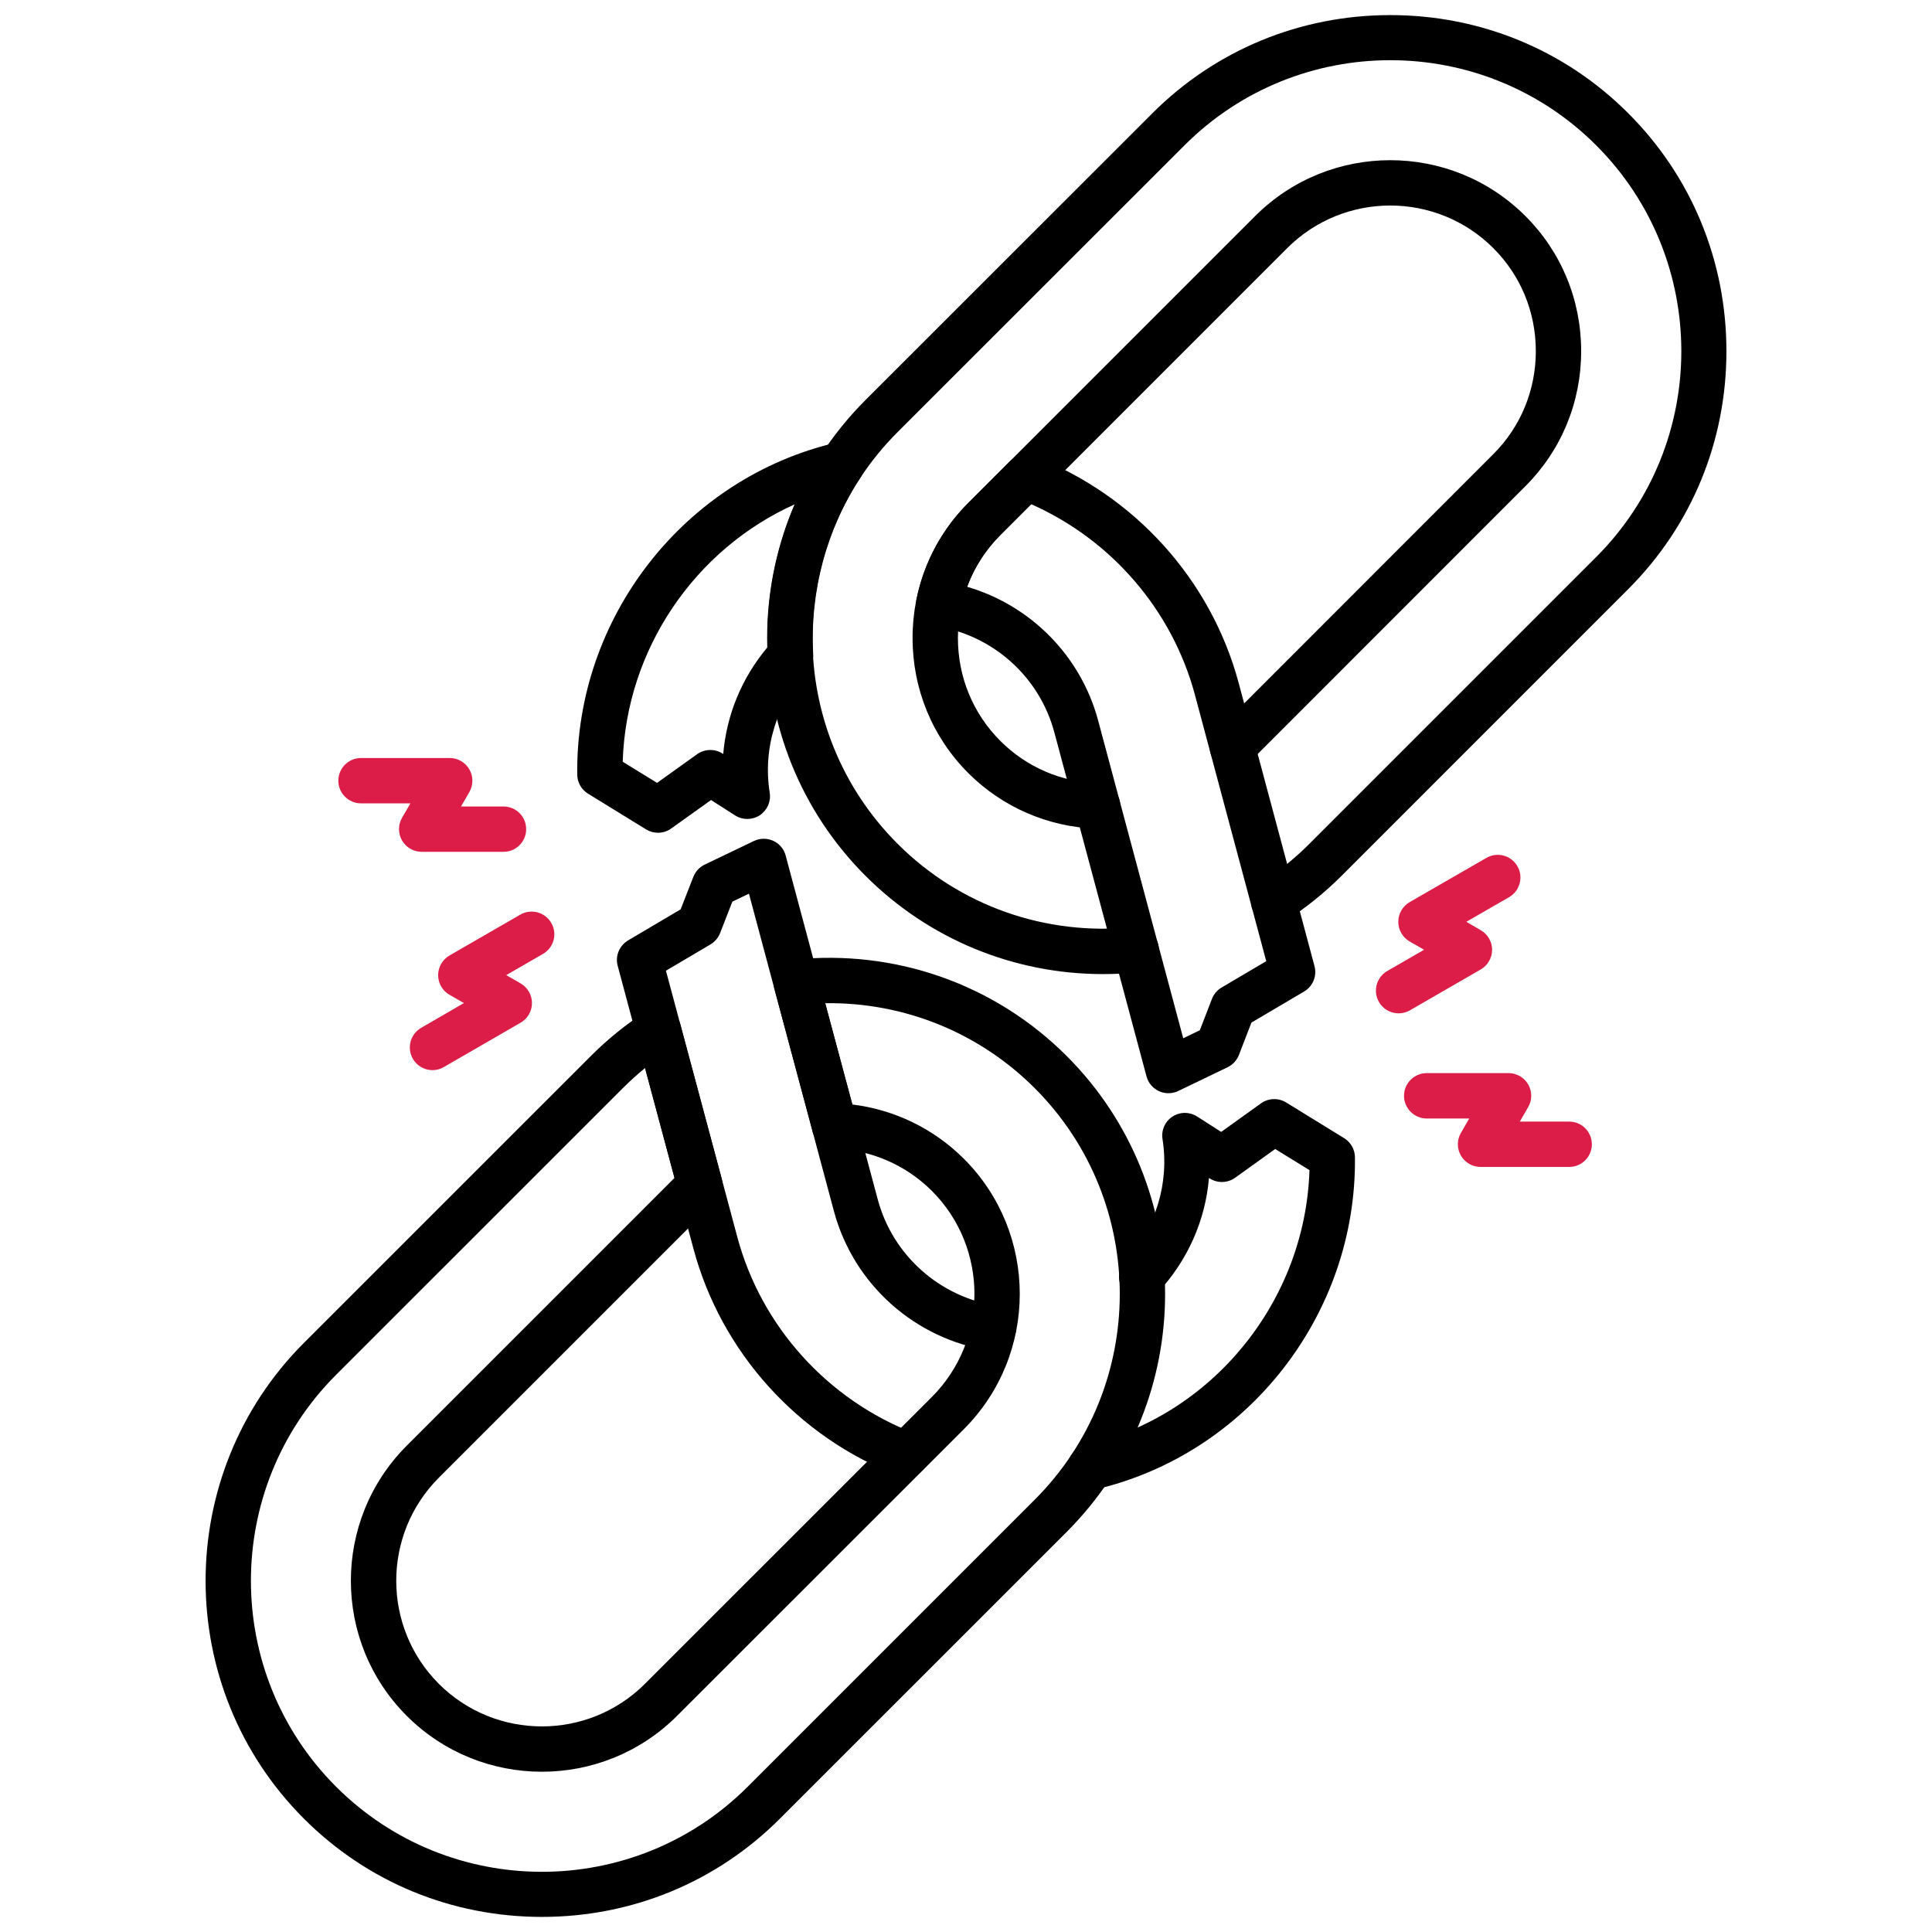
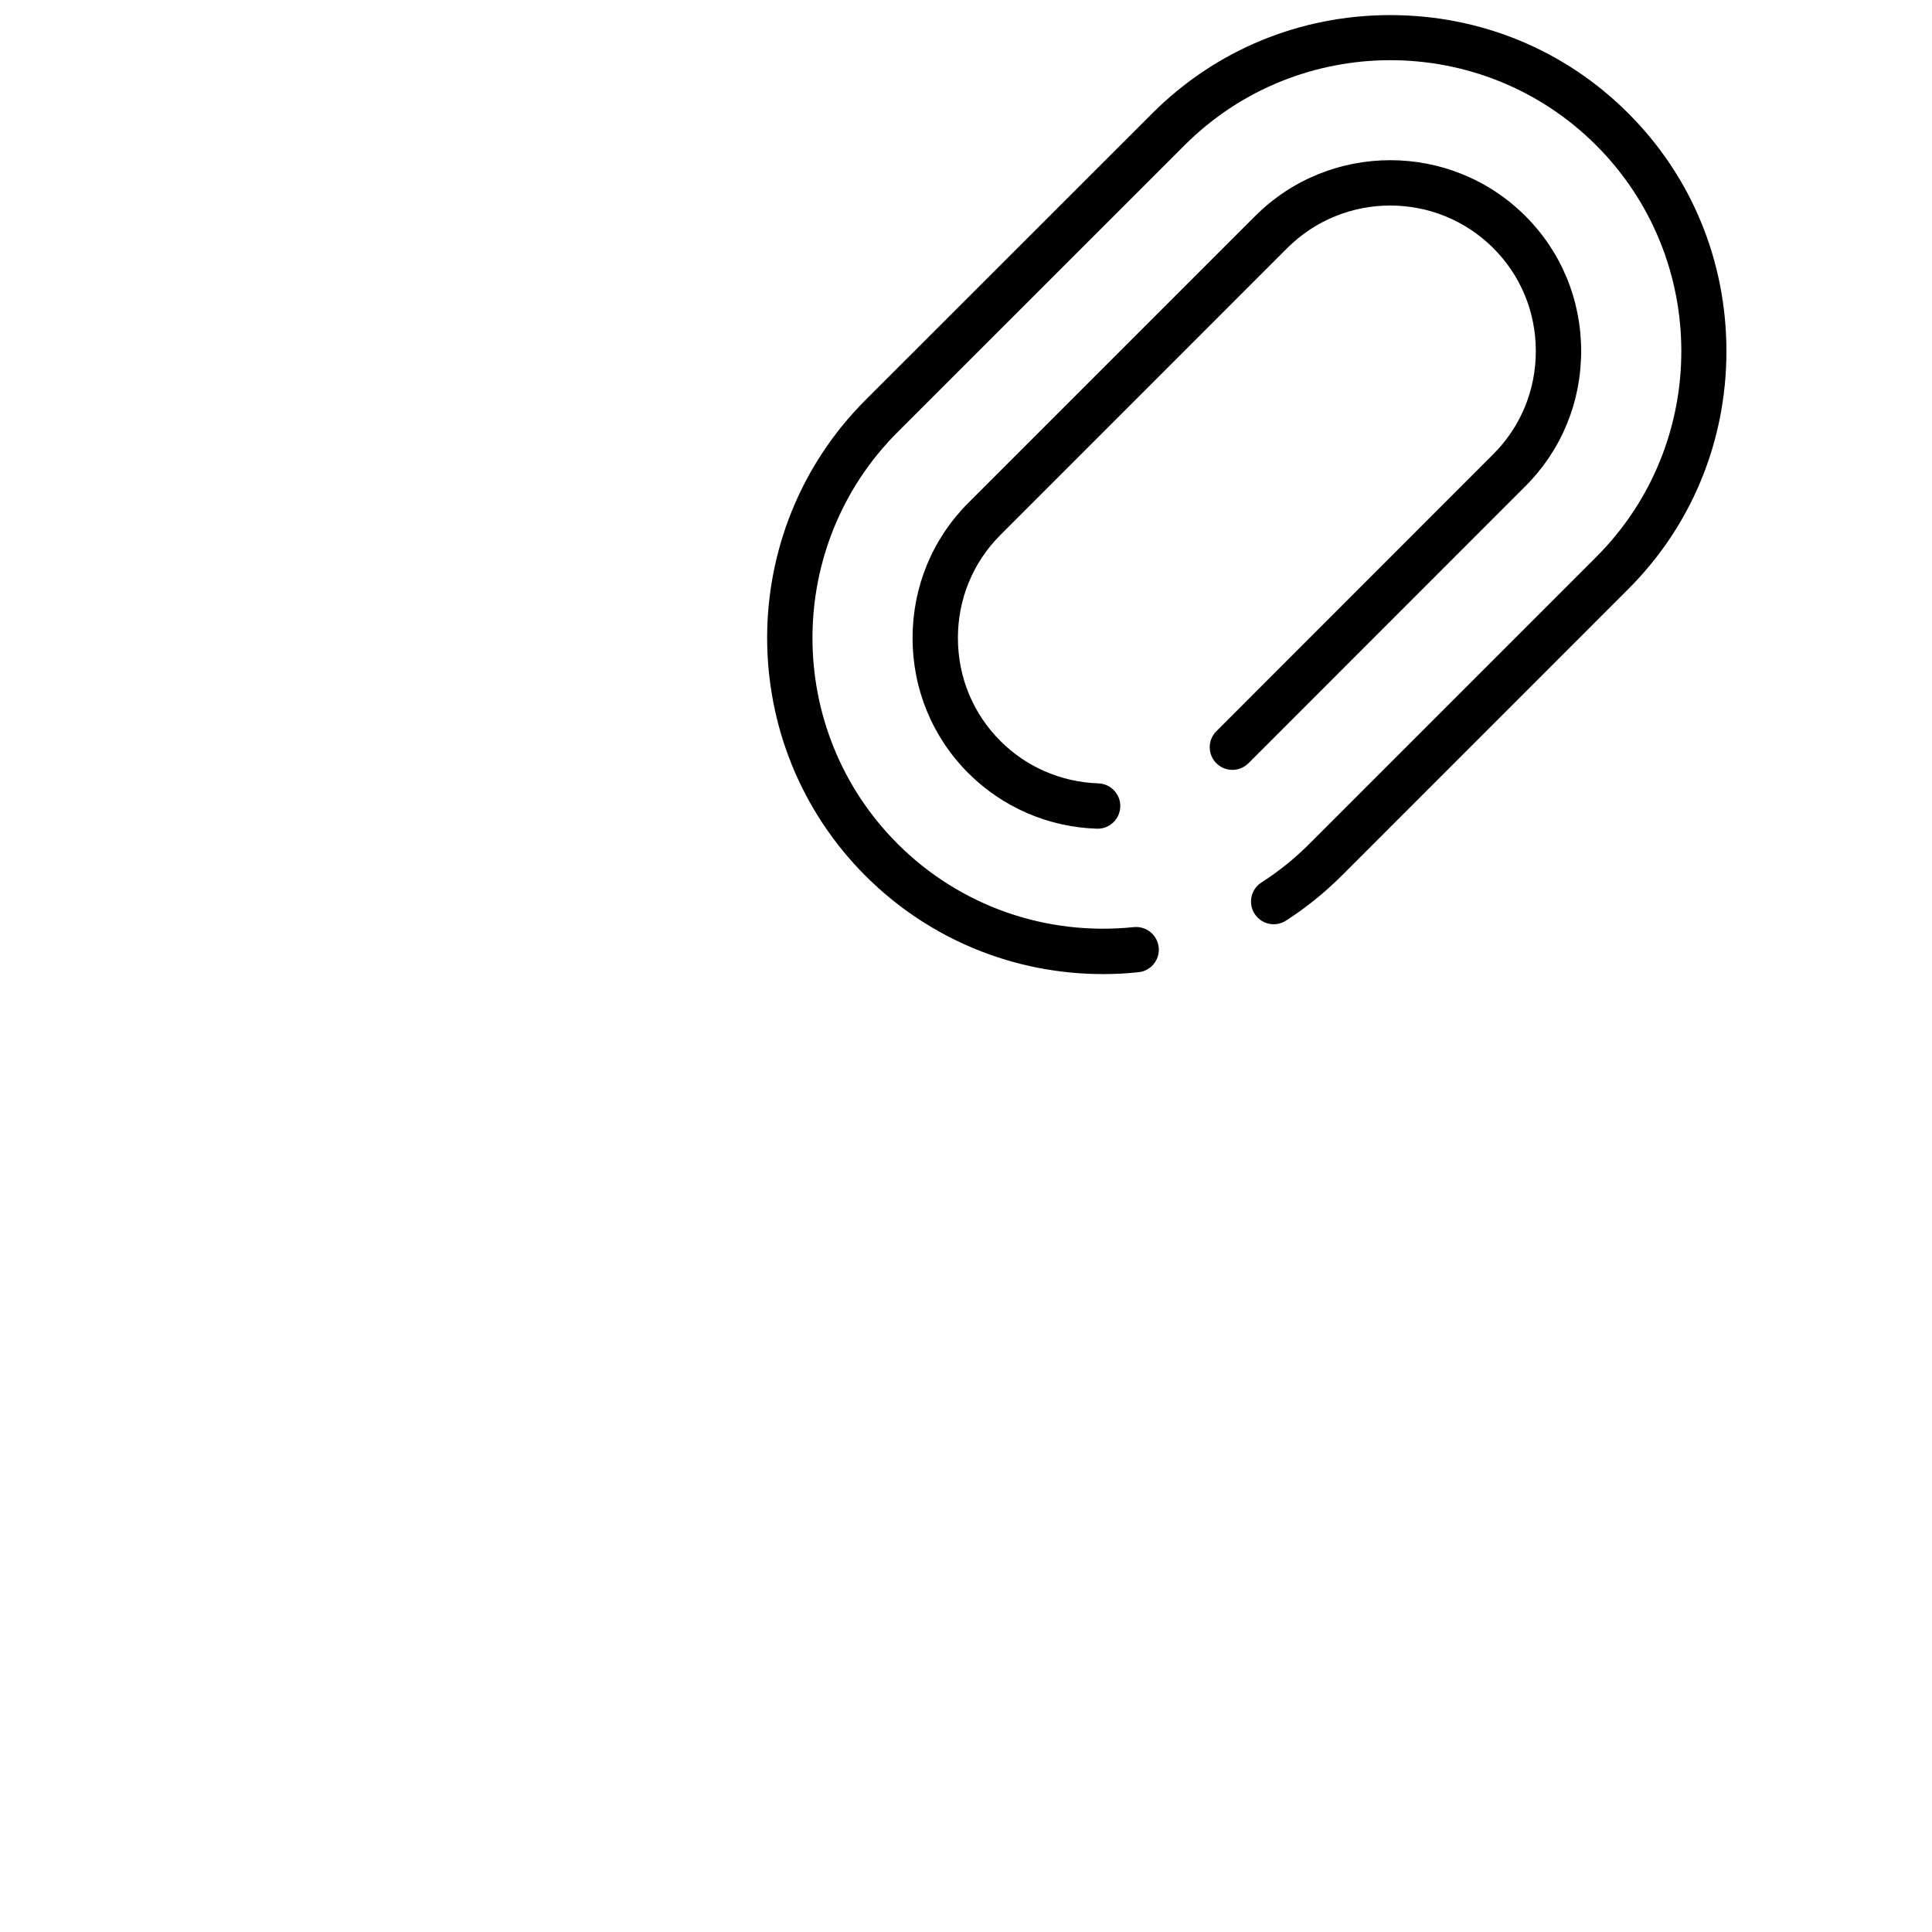
<svg xmlns="http://www.w3.org/2000/svg" width="32" height="32" viewBox="0 0 32 32" fill="none">
-   <path d="M18.057 24.68C17.887 24.68 17.732 24.563 17.692 24.39C17.645 24.188 17.771 23.986 17.973 23.939C20.087 23.447 21.621 21.549 21.689 19.381L21.121 19.031L20.458 19.507C20.333 19.597 20.165 19.601 20.036 19.518L20.024 19.511C19.966 20.207 19.676 20.869 19.186 21.399C19.081 21.512 18.917 21.55 18.773 21.494C18.629 21.437 18.534 21.298 18.534 21.144C18.534 21.04 18.576 20.947 18.644 20.878C19.147 20.328 19.369 19.596 19.255 18.867C19.231 18.721 19.296 18.575 19.42 18.494C19.544 18.413 19.704 18.413 19.828 18.493L20.227 18.748L20.886 18.275C21.009 18.187 21.173 18.181 21.302 18.26L22.264 18.852C22.373 18.92 22.441 19.039 22.442 19.168C22.472 21.77 20.663 24.084 18.143 24.67C18.114 24.677 18.085 24.68 18.057 24.68H18.057ZM15.01 24.468C14.965 24.468 14.92 24.459 14.875 24.442C13.213 23.8 11.946 22.396 11.487 20.687L10.231 15.997C10.187 15.834 10.258 15.662 10.403 15.576L11.274 15.061L11.484 14.523C11.519 14.434 11.586 14.362 11.671 14.321L12.488 13.929C12.589 13.881 12.706 13.88 12.808 13.927C12.909 13.973 12.985 14.063 13.013 14.171L14.539 19.869C14.787 20.791 15.562 21.482 16.511 21.628C16.716 21.66 16.857 21.852 16.826 22.056C16.794 22.262 16.602 22.402 16.397 22.371C15.154 22.18 14.139 21.274 13.813 20.063L12.405 14.802L12.13 14.934L11.927 15.455C11.896 15.533 11.841 15.599 11.768 15.642L11.03 16.078L12.213 20.492C12.61 21.97 13.706 23.185 15.146 23.741C15.339 23.816 15.436 24.034 15.361 24.227C15.303 24.376 15.161 24.468 15.01 24.468V24.468ZM19.353 18.107C19.299 18.107 19.246 18.096 19.196 18.073C19.095 18.026 19.019 17.937 18.99 17.829L17.463 12.13C17.216 11.206 16.442 10.515 15.492 10.37C15.39 10.354 15.299 10.297 15.241 10.213C15.182 10.128 15.16 10.023 15.181 9.923C15.306 9.316 15.602 8.765 16.038 8.33L16.726 7.642C16.83 7.537 16.988 7.504 17.126 7.557C18.789 8.198 20.057 9.601 20.516 11.311L21.772 16.001C21.816 16.164 21.746 16.336 21.601 16.422L20.728 16.937L20.52 17.474C20.485 17.563 20.418 17.636 20.332 17.677L19.516 18.07C19.464 18.095 19.409 18.107 19.353 18.107V18.107ZM16.019 9.719C17.071 10.027 17.901 10.861 18.189 11.935L19.598 17.197L19.873 17.064L20.074 16.544C20.105 16.465 20.161 16.399 20.234 16.356L20.973 15.92L20.299 13.405L19.791 11.506C19.414 10.104 18.409 8.94 17.08 8.351L16.57 8.861C16.325 9.105 16.139 9.397 16.019 9.719L16.019 9.719ZM10.898 13.793C10.83 13.793 10.762 13.775 10.702 13.738L9.74 13.146C9.63 13.078 9.562 12.959 9.561 12.83C9.53 10.228 11.338 7.914 13.859 7.329C14.009 7.295 14.165 7.355 14.252 7.481C14.34 7.607 14.342 7.774 14.257 7.902C13.692 8.757 13.412 9.798 13.469 10.835C13.474 10.937 13.438 11.037 13.369 11.111C12.859 11.661 12.633 12.397 12.749 13.131C12.772 13.277 12.707 13.422 12.584 13.504C12.46 13.584 12.3 13.585 12.176 13.506L11.777 13.251L11.117 13.723C11.052 13.77 10.975 13.793 10.899 13.793L10.898 13.793ZM10.314 12.617L10.883 12.967L11.546 12.492C11.671 12.403 11.838 12.399 11.967 12.481L11.979 12.489C12.033 11.844 12.285 11.228 12.712 10.72C12.69 9.906 12.848 9.094 13.165 8.352C11.508 9.096 10.371 10.757 10.314 12.617L10.314 12.617Z" fill="black" />
  <path d="M18.27 16.134C16.794 16.134 15.386 15.557 14.336 14.507C12.163 12.334 12.163 8.798 14.336 6.625L19.087 1.876C20.136 0.827 21.536 0.25 23.028 0.25C24.521 0.25 25.921 0.827 26.969 1.876C28.018 2.924 28.595 4.324 28.595 5.817C28.595 7.309 28.018 8.709 26.969 9.757L22.218 14.509C21.937 14.789 21.628 15.038 21.299 15.249C21.124 15.361 20.892 15.31 20.78 15.135C20.668 14.96 20.719 14.728 20.894 14.616C21.178 14.435 21.444 14.22 21.686 13.978L26.438 9.226C28.318 7.346 28.318 4.287 26.438 2.407C24.558 0.527 21.499 0.527 19.619 2.407L14.867 7.157C12.987 9.037 12.987 12.096 14.867 13.976C15.895 15.004 17.321 15.507 18.779 15.356C18.986 15.335 19.17 15.485 19.192 15.691C19.213 15.898 19.063 16.082 18.857 16.103C18.66 16.124 18.465 16.134 18.27 16.134L18.27 16.134ZM18.18 13.726C18.176 13.726 18.172 13.726 18.168 13.726C17.361 13.699 16.605 13.371 16.038 12.805C15.443 12.209 15.115 11.415 15.115 10.567C15.115 9.72 15.443 8.925 16.038 8.33L20.79 3.578C22.024 2.345 24.031 2.345 25.265 3.578C25.861 4.173 26.189 4.968 26.189 5.816C26.189 6.663 25.861 7.458 25.265 8.053L20.678 12.642C20.532 12.788 20.294 12.788 20.147 12.642C20 12.495 20 12.257 20.147 12.111L24.734 7.522C25.188 7.068 25.438 6.462 25.438 5.816C25.438 5.169 25.188 4.563 24.734 4.11C23.793 3.169 22.262 3.169 21.321 4.109L16.57 8.861C16.116 9.314 15.866 9.92 15.866 10.567C15.866 11.214 16.116 11.82 16.57 12.273C17.001 12.705 17.578 12.954 18.193 12.975C18.4 12.982 18.563 13.156 18.555 13.363C18.549 13.566 18.382 13.726 18.18 13.726V13.726Z" fill="black" />
-   <path d="M8.976 31.75C7.483 31.75 6.083 31.173 5.035 30.124C2.862 27.952 2.862 24.415 5.035 22.241L9.786 17.491C10.058 17.218 10.366 16.968 10.701 16.75C10.802 16.685 10.928 16.672 11.04 16.715C11.153 16.758 11.238 16.852 11.269 16.968L11.954 19.525C11.989 19.654 11.952 19.793 11.857 19.887L7.268 24.476C6.328 25.417 6.328 26.948 7.268 27.889C8.21 28.83 9.741 28.83 10.683 27.889L15.434 23.139C16.375 22.197 16.375 20.665 15.434 19.724C15.001 19.293 14.424 19.044 13.809 19.023C13.628 19.017 13.48 18.882 13.451 18.709L12.823 16.365C12.795 16.259 12.814 16.146 12.877 16.055C12.939 15.965 13.038 15.906 13.147 15.895C14.831 15.72 16.479 16.302 17.668 17.491C19.841 19.664 19.841 23.2 17.668 25.373L12.916 30.124C11.868 31.173 10.468 31.75 8.976 31.75L8.976 31.75ZM10.684 17.69C10.556 17.795 10.433 17.906 10.318 18.021L5.566 22.772C3.686 24.653 3.686 27.713 5.566 29.593C7.446 31.473 10.505 31.473 12.385 29.593L17.137 24.841C19.017 22.961 19.017 19.902 17.137 18.022C16.213 17.099 14.969 16.598 13.668 16.616L14.118 18.294C14.816 18.38 15.464 18.693 15.965 19.193C17.199 20.427 17.199 22.435 15.966 23.67L11.214 28.42C9.98 29.654 7.971 29.654 6.737 28.42C5.503 27.186 5.503 25.179 6.737 23.945L11.172 19.51L10.684 17.69L10.684 17.69Z" fill="black" />
-   <path d="M25.991 19.328H24.522C24.388 19.328 24.264 19.256 24.197 19.14C24.13 19.024 24.13 18.881 24.197 18.765L24.335 18.526H23.631C23.424 18.526 23.255 18.357 23.255 18.15C23.255 17.942 23.424 17.774 23.631 17.774H24.986C25.121 17.774 25.245 17.846 25.312 17.962C25.379 18.079 25.379 18.222 25.311 18.338L25.173 18.577H25.991C26.198 18.577 26.366 18.745 26.366 18.953C26.366 19.16 26.198 19.328 25.991 19.328ZM7.164 17.725C7.034 17.725 6.908 17.658 6.838 17.537C6.735 17.358 6.796 17.128 6.976 17.024L7.684 16.614L7.445 16.477C7.329 16.41 7.257 16.286 7.257 16.152C7.257 16.017 7.329 15.893 7.445 15.826L8.618 15.149C8.798 15.046 9.027 15.107 9.131 15.287C9.235 15.467 9.173 15.697 8.993 15.8L8.385 16.151L8.623 16.288C8.739 16.355 8.811 16.48 8.811 16.614C8.811 16.748 8.74 16.872 8.623 16.939L7.351 17.674C7.292 17.709 7.228 17.725 7.164 17.725H7.164ZM23.165 16.784C23.036 16.784 22.909 16.717 22.84 16.596C22.736 16.416 22.798 16.187 22.977 16.083L23.587 15.731L23.347 15.593C23.231 15.525 23.16 15.401 23.16 15.267C23.16 15.133 23.232 15.009 23.348 14.942L24.62 14.209C24.8 14.105 25.029 14.167 25.133 14.347C25.236 14.526 25.175 14.756 24.995 14.86L24.287 15.268L24.526 15.407C24.642 15.474 24.714 15.598 24.714 15.732C24.714 15.866 24.642 15.99 24.526 16.057L23.353 16.734C23.294 16.768 23.229 16.784 23.166 16.784H23.165ZM8.34 14.109H6.985C6.85 14.109 6.726 14.037 6.659 13.921C6.592 13.805 6.592 13.662 6.659 13.545L6.798 13.306H5.98C5.773 13.306 5.604 13.138 5.604 12.931C5.604 12.723 5.773 12.555 5.98 12.555H7.449C7.583 12.555 7.707 12.627 7.774 12.743C7.841 12.859 7.841 13.003 7.774 13.119L7.636 13.358H8.34C8.547 13.358 8.715 13.526 8.715 13.733C8.715 13.941 8.547 14.109 8.34 14.109Z" fill="#DC1D47" />
</svg>